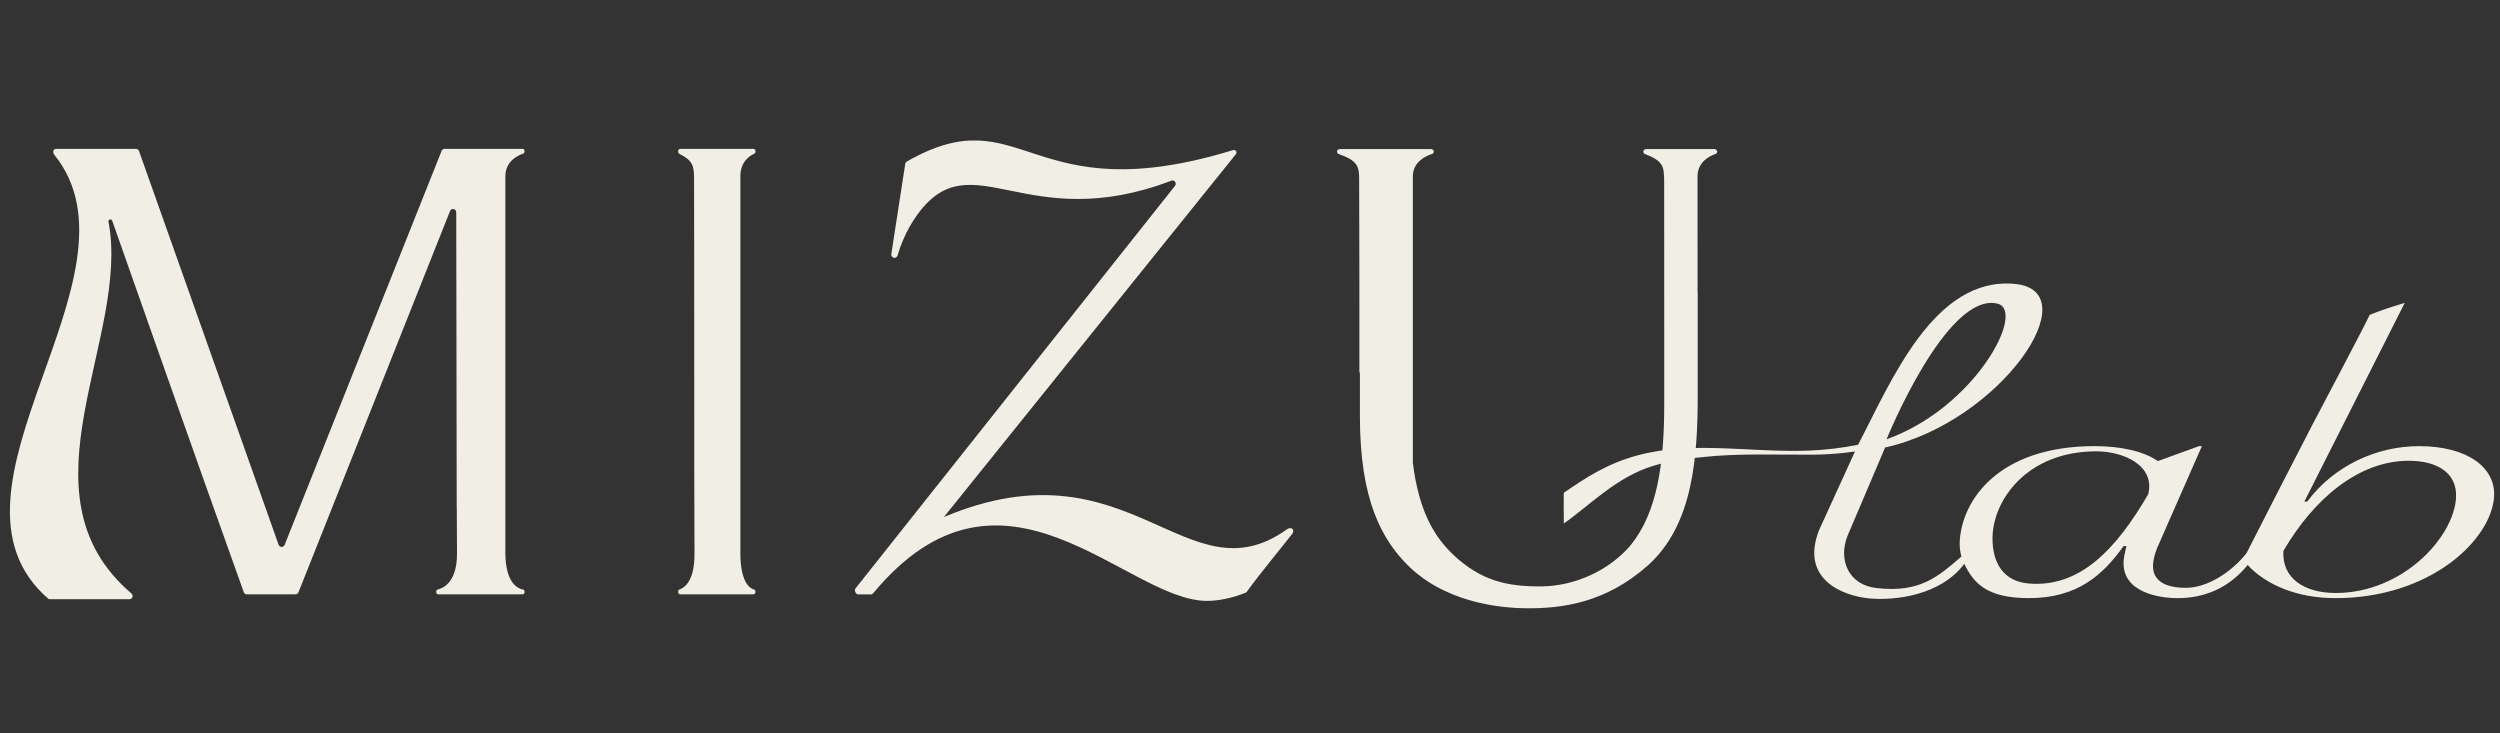
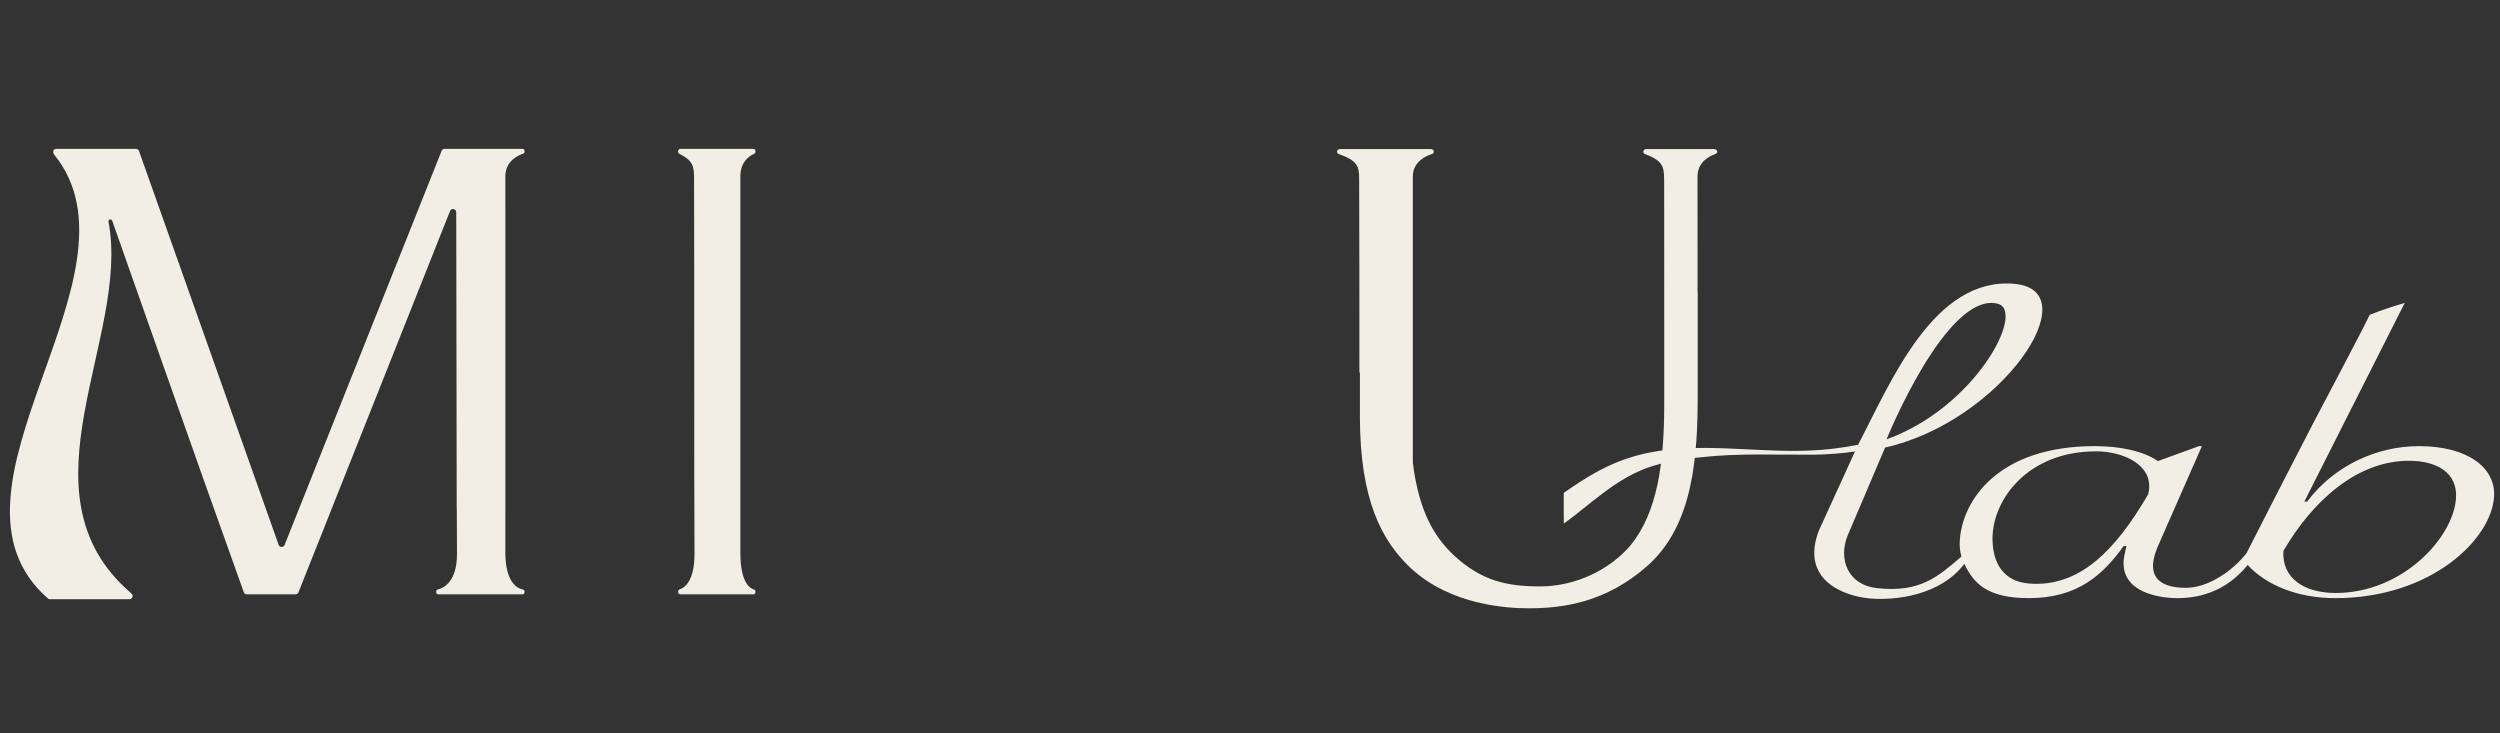
<svg xmlns="http://www.w3.org/2000/svg" width="133" height="39" viewBox="0 0 133 39" fill="none">
  <rect x="0" y="0" width="133" height="39" fill="#333333" stroke="none" />
  <path d="M39.388 29.401C39.385 24.363 39.392 14.346 39.388 9.375C39.388 8.571 39.924 8.266 40.122 8.181C40.165 8.162 40.194 8.112 40.194 8.057V8.052C40.194 7.979 40.144 7.92 40.083 7.92H36.187C36.126 7.92 36.076 7.98 36.076 8.054V8.066C36.076 8.119 36.104 8.167 36.146 8.186C36.85 8.532 36.922 8.835 36.924 9.466C36.943 14.424 36.922 25.453 36.948 29.444C36.957 30.963 36.375 31.286 36.157 31.354C36.109 31.369 36.076 31.423 36.076 31.482V31.488C36.076 31.561 36.126 31.62 36.187 31.62H40.082C40.143 31.62 40.192 31.561 40.192 31.488C40.192 31.425 40.157 31.373 40.106 31.359C39.898 31.302 39.388 31 39.387 29.401H39.388Z" fill="#F1EEE5" />
  <path d="M27.906 8.074V8.025C27.906 7.967 27.86 7.92 27.804 7.92H23.651C23.58 7.92 23.518 7.964 23.492 8.031L15.143 28.986C15.084 29.135 14.877 29.133 14.822 28.981L7.396 8.035C7.371 7.965 7.306 7.92 7.234 7.92H2.989C2.819 7.92 2.788 8.109 2.896 8.243C8.058 14.644 -4.063 26.085 2.563 31.85C2.589 31.872 2.623 31.879 2.657 31.879H6.884C6.98 31.879 7.056 31.8 7.056 31.703C7.056 31.636 7.01 31.588 6.96 31.544C0.775 26.227 6.95 17.937 5.771 11.793C5.759 11.733 5.806 11.676 5.866 11.673C5.911 11.671 5.952 11.698 5.969 11.741C6.341 12.8 10.668 25.104 12.969 31.505C12.994 31.575 13.057 31.62 13.129 31.62H15.72C15.79 31.62 15.853 31.577 15.879 31.51L23.941 11.229C24.012 11.05 24.272 11.101 24.272 11.294C24.276 14.018 24.291 22.32 24.297 27.036C24.298 27.036 24.3 27.036 24.301 27.036C24.304 27.983 24.307 28.804 24.312 29.442C24.324 31.002 23.547 31.302 23.292 31.358C23.244 31.368 23.21 31.411 23.21 31.461V31.513C23.21 31.571 23.256 31.619 23.313 31.619H27.801C27.858 31.619 27.904 31.571 27.904 31.513V31.464C27.904 31.413 27.867 31.37 27.818 31.362C27.573 31.318 26.886 31.048 26.885 29.4C26.881 24.362 26.892 14.345 26.885 9.374C26.885 8.548 27.601 8.248 27.833 8.174C27.876 8.16 27.904 8.119 27.904 8.074H27.906Z" fill="#F1EEE5" />
  <path d="M87.426 8.067V8.077C87.426 8.13 87.464 8.177 87.521 8.198C88.432 8.544 88.525 8.846 88.527 9.475C88.532 10.53 88.535 8.182 88.537 9.661C88.537 9.666 88.535 9.672 88.534 9.678C88.537 10.545 88.537 16.101 88.537 17.674V21.499C88.537 24.651 88.169 27.251 86.759 28.994C85.655 30.309 83.815 31.197 81.945 31.197C80.198 31.197 78.817 30.922 77.315 29.515C76.3 28.548 75.484 27.2 75.163 24.618C75.163 24.613 75.163 24.608 75.163 24.603C75.164 19.602 75.167 12.882 75.163 9.386C75.163 8.584 75.903 8.278 76.178 8.193C76.24 8.173 76.28 8.123 76.28 8.066C76.28 7.992 76.21 7.931 76.123 7.931H71.286C71.198 7.931 71.128 7.992 71.129 8.067V8.074C71.129 8.129 71.17 8.177 71.228 8.197C72.203 8.542 72.303 8.846 72.307 9.475C72.319 11.786 72.32 16.146 72.32 19.768C72.329 19.799 72.338 19.831 72.347 19.864V22.142C72.347 26.609 73.512 28.75 75.014 30.189C77.191 32.239 80.289 32.361 81.331 32.361C83.141 32.361 85.439 32.056 87.647 30.098C90.1 27.925 90.318 24.254 90.318 20.95V17.676C90.318 16.861 90.318 16.163 90.318 15.556C90.315 15.554 90.313 15.55 90.311 15.548C90.311 13.472 90.311 10.847 90.308 9.387C90.308 8.589 90.994 8.283 91.256 8.195C91.316 8.175 91.355 8.125 91.355 8.07V8.067C91.355 7.993 91.285 7.932 91.198 7.932H87.58C87.493 7.932 87.422 7.993 87.423 8.069L87.426 8.067Z" fill="#F1EEE5" />
-   <path d="M50.214 27.508L65.751 8.201C65.768 8.178 65.779 8.149 65.78 8.119V8.116C65.784 8.022 65.697 7.954 65.611 7.981C54.672 11.34 54.452 5.054 48.246 8.59C48.201 8.617 48.168 8.664 48.159 8.718L47.419 13.511C47.403 13.62 47.486 13.719 47.592 13.716C47.666 13.715 47.729 13.664 47.751 13.59C47.844 13.257 48.152 12.306 48.82 11.395C51.705 7.466 54.549 12.571 62.32 9.611C62.483 9.55 62.619 9.752 62.509 9.89L45.522 31.291C45.481 31.342 45.471 31.413 45.496 31.473C45.503 31.49 45.509 31.505 45.516 31.519C45.543 31.582 45.604 31.622 45.67 31.622H46.329C46.379 31.622 46.426 31.597 46.459 31.556C53.374 23.22 59.912 31.967 64.209 31.967C64.799 31.967 65.513 31.834 66.262 31.534C66.293 31.523 66.319 31.502 66.337 31.474C67.032 30.503 68.306 28.98 68.76 28.381C68.89 28.208 68.724 27.975 68.449 28.171C63.118 31.965 60.108 23.34 50.215 27.506L50.214 27.508Z" fill="#F1EEE5" />
  <path d="M128.674 23.735C126.471 23.735 124.18 24.759 122.743 26.684H122.591L127.931 16.115C127.28 16.309 126.646 16.515 126.067 16.749C125.785 17.367 123.602 21.485 123.014 22.609C122.214 24.139 120.143 28.197 119.515 29.427C118.764 30.387 117.461 31.282 116.264 31.272C115.139 31.263 114.054 30.871 114.769 29.132L117.141 23.734H116.99L114.802 24.529C114.047 24.008 112.825 23.734 111.438 23.734C106.308 23.734 104.382 26.615 104.258 28.785C104.243 29.065 104.272 29.342 104.348 29.609C103.13 30.644 102.19 31.549 99.841 31.287C98.305 31.116 97.784 29.743 98.295 28.489L100.288 23.807C106.452 22.431 111.157 15.475 107.187 15.103C102.881 14.699 100.6 20.317 98.85 23.66C98.008 23.829 97.13 23.938 96.234 23.972C93.177 24.09 90.06 23.441 87.148 24.217C85.484 24.661 84.326 25.437 83.192 26.221C83.192 26.556 83.184 27.514 83.196 27.849C84.555 26.904 85.993 25.37 87.974 24.776C88.8 24.53 89.647 24.393 90.506 24.325C92.431 24.104 94.579 24.203 96.478 24.189C97.224 24.183 97.961 24.122 98.685 24.019C97.568 26.475 96.77 28.212 96.77 28.212C95.738 30.879 98.136 31.715 99.446 31.835C100.849 31.965 103.255 31.663 104.5 29.997C104.995 31.012 105.68 31.82 107.939 31.82C110.503 31.82 111.859 30.609 112.975 29.051H113.126C113.126 29.051 112.996 29.585 112.98 29.799C112.84 31.548 114.935 31.821 115.84 31.821C116.875 31.821 118.361 31.548 119.576 30.059C120.55 31.113 122.209 31.821 124.238 31.821C129.338 31.821 132.556 28.685 132.686 26.408C132.771 24.911 131.329 23.734 128.673 23.734L128.674 23.735ZM106.266 16.154C107.806 16.52 105.089 21.683 100.365 23.371C100.365 23.371 103.549 15.508 106.266 16.154ZM114.28 26.302C112.542 29.283 110.626 31.257 107.947 31.044C106.596 30.936 105.996 29.97 106.001 28.629C106.008 26.623 107.833 24.011 111.514 24.011C113.023 24.011 114.669 24.79 114.282 26.302H114.28ZM130.661 26.485C130.543 28.563 127.846 31.547 124.255 31.547C122.626 31.547 121.393 30.794 121.476 29.312C123.049 26.607 125.431 24.513 128.148 24.513C129.657 24.513 130.736 25.155 130.661 26.484V26.485Z" fill="#F1EEE5" />
</svg>